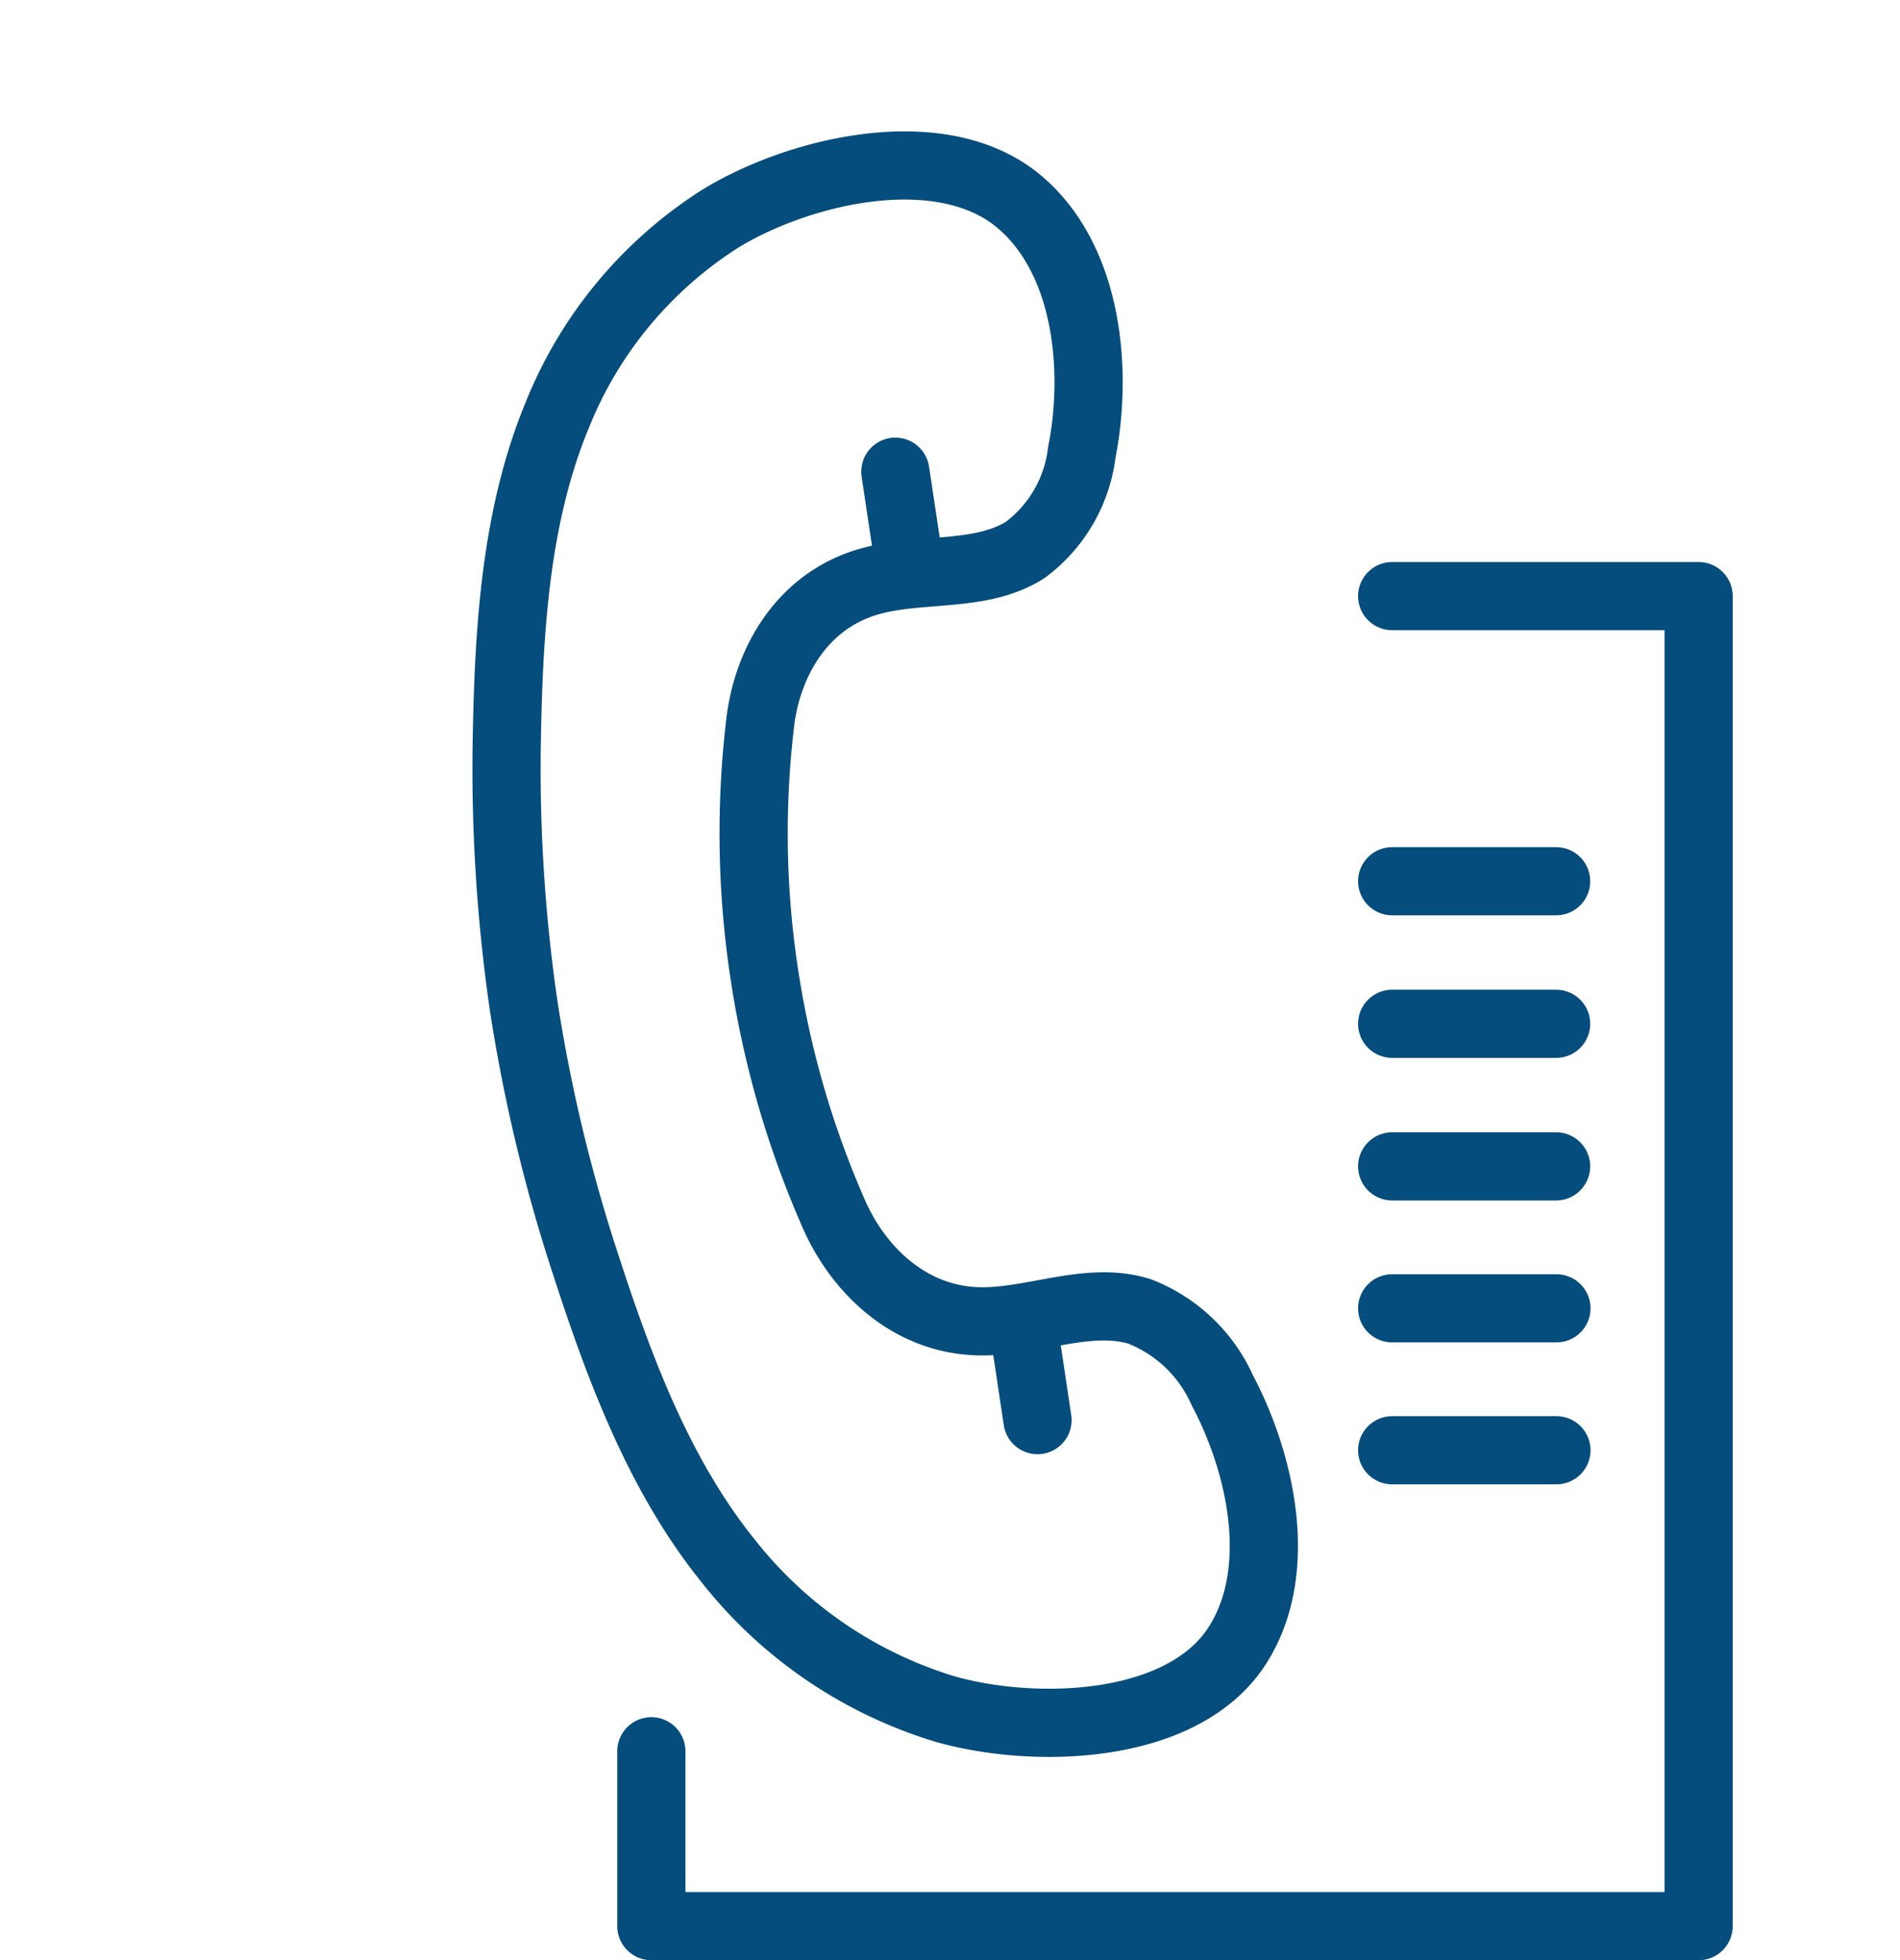
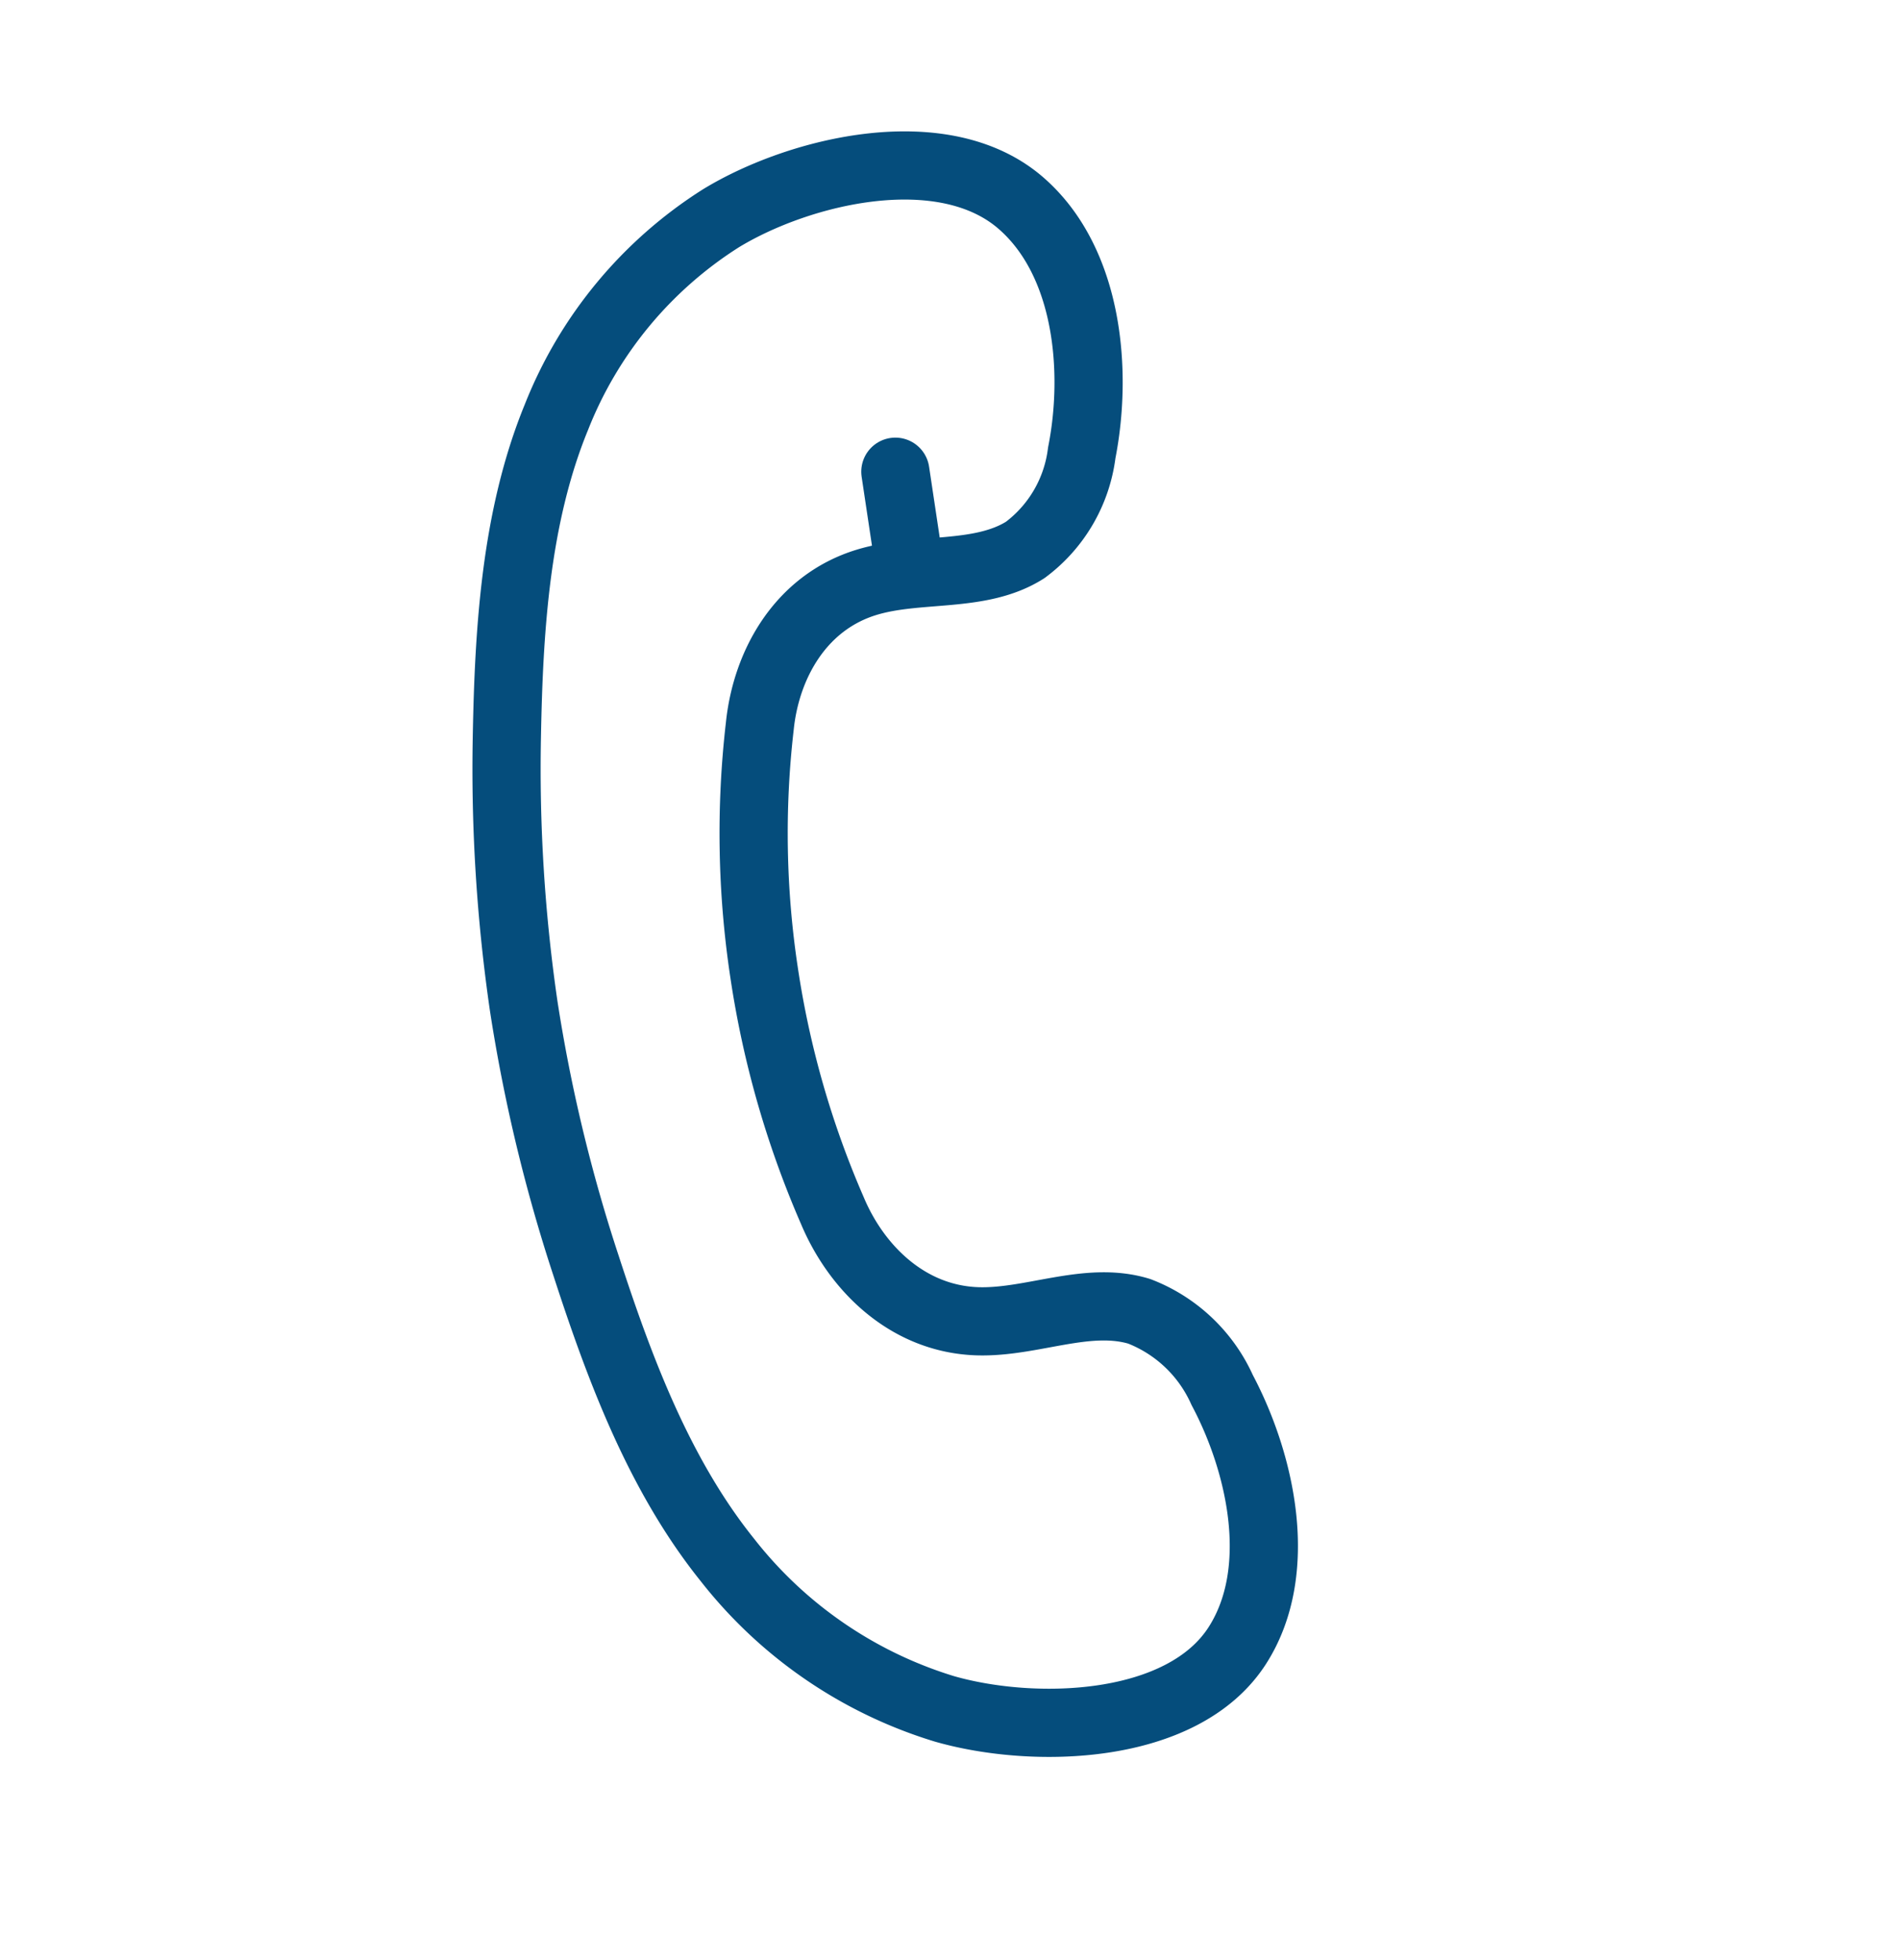
<svg xmlns="http://www.w3.org/2000/svg" width="97.545" height="100.636" viewBox="0 0 97.545 100.636">
  <g id="Gruppe_2945" data-name="Gruppe 2945" transform="translate(4525.35 11943.104)">
-     <path id="Pfad_47" data-name="Pfad 47" d="M323.233,520.574h8.417m0-7.319h-8.417M285.2,557.922V566.9h53.767V498.617H323.233m8.433,43.852h-8.433m0-7.287h8.433m-.016-7.288h-8.417" transform="translate(-4777.11 -12411.116)" fill="none" stroke="#054d7c" stroke-linecap="round" stroke-linejoin="round" stroke-width="3.5" fill-rule="evenodd" />
    <g id="incoming_call_" data-name="incoming call" transform="matrix(0.799, 0.602, -0.602, 0.799, -4483.266, -11939.984)">
      <g id="Gruppe_5" data-name="Gruppe 5" transform="translate(-0.552 -0.396)">
        <path id="Pfad_6" data-name="Pfad 6" d="M17.063,47.89A84.494,84.494,0,0,1,8.046,37.36c-3.188-4.4-6.421-9.248-7.829-14.611A21.359,21.359,0,0,1,.818,9.5C2.567,5.1,7.392-.771,12.676-.377c4.6.341,8.341,4.57,10.172,8.356a7.337,7.337,0,0,1,.681,5.728c-.971,2.572-3.862,3.971-5.5,6.221-2.087,2.869-1.583,6.47.063,9.194a47.866,47.866,0,0,0,7.788,9.971A48.469,48.469,0,0,0,36.03,46.74c2.774,1.616,6.439,2.109,9.358.057,2.289-1.611,3.712-4.453,6.328-5.407a7.7,7.7,0,0,1,5.83.665c3.854,1.8,8.159,5.469,8.51,9.991.4,5.192-5.573,9.937-10.049,11.656a22.462,22.462,0,0,1-13.481.6c-5.459-1.38-10.4-4.555-14.874-7.685A83,83,0,0,1,17.063,47.89Z" transform="translate(0.552 0.396)" fill="none" stroke="#054d7c" stroke-linecap="round" stroke-linejoin="round" stroke-width="3.5" />
        <line id="Linie_6" data-name="Linie 6" x2="2.634" y2="2.586" transform="translate(16.343 14.904)" fill="none" stroke="#054d7c" stroke-linecap="round" stroke-linejoin="round" stroke-width="3.5" />
-         <line id="Linie_7" data-name="Linie 7" x2="2.634" y2="2.586" transform="translate(48.824 46.802)" fill="none" stroke="#054d7c" stroke-linecap="round" stroke-linejoin="round" stroke-width="3.5" />
      </g>
    </g>
  </g>
</svg>